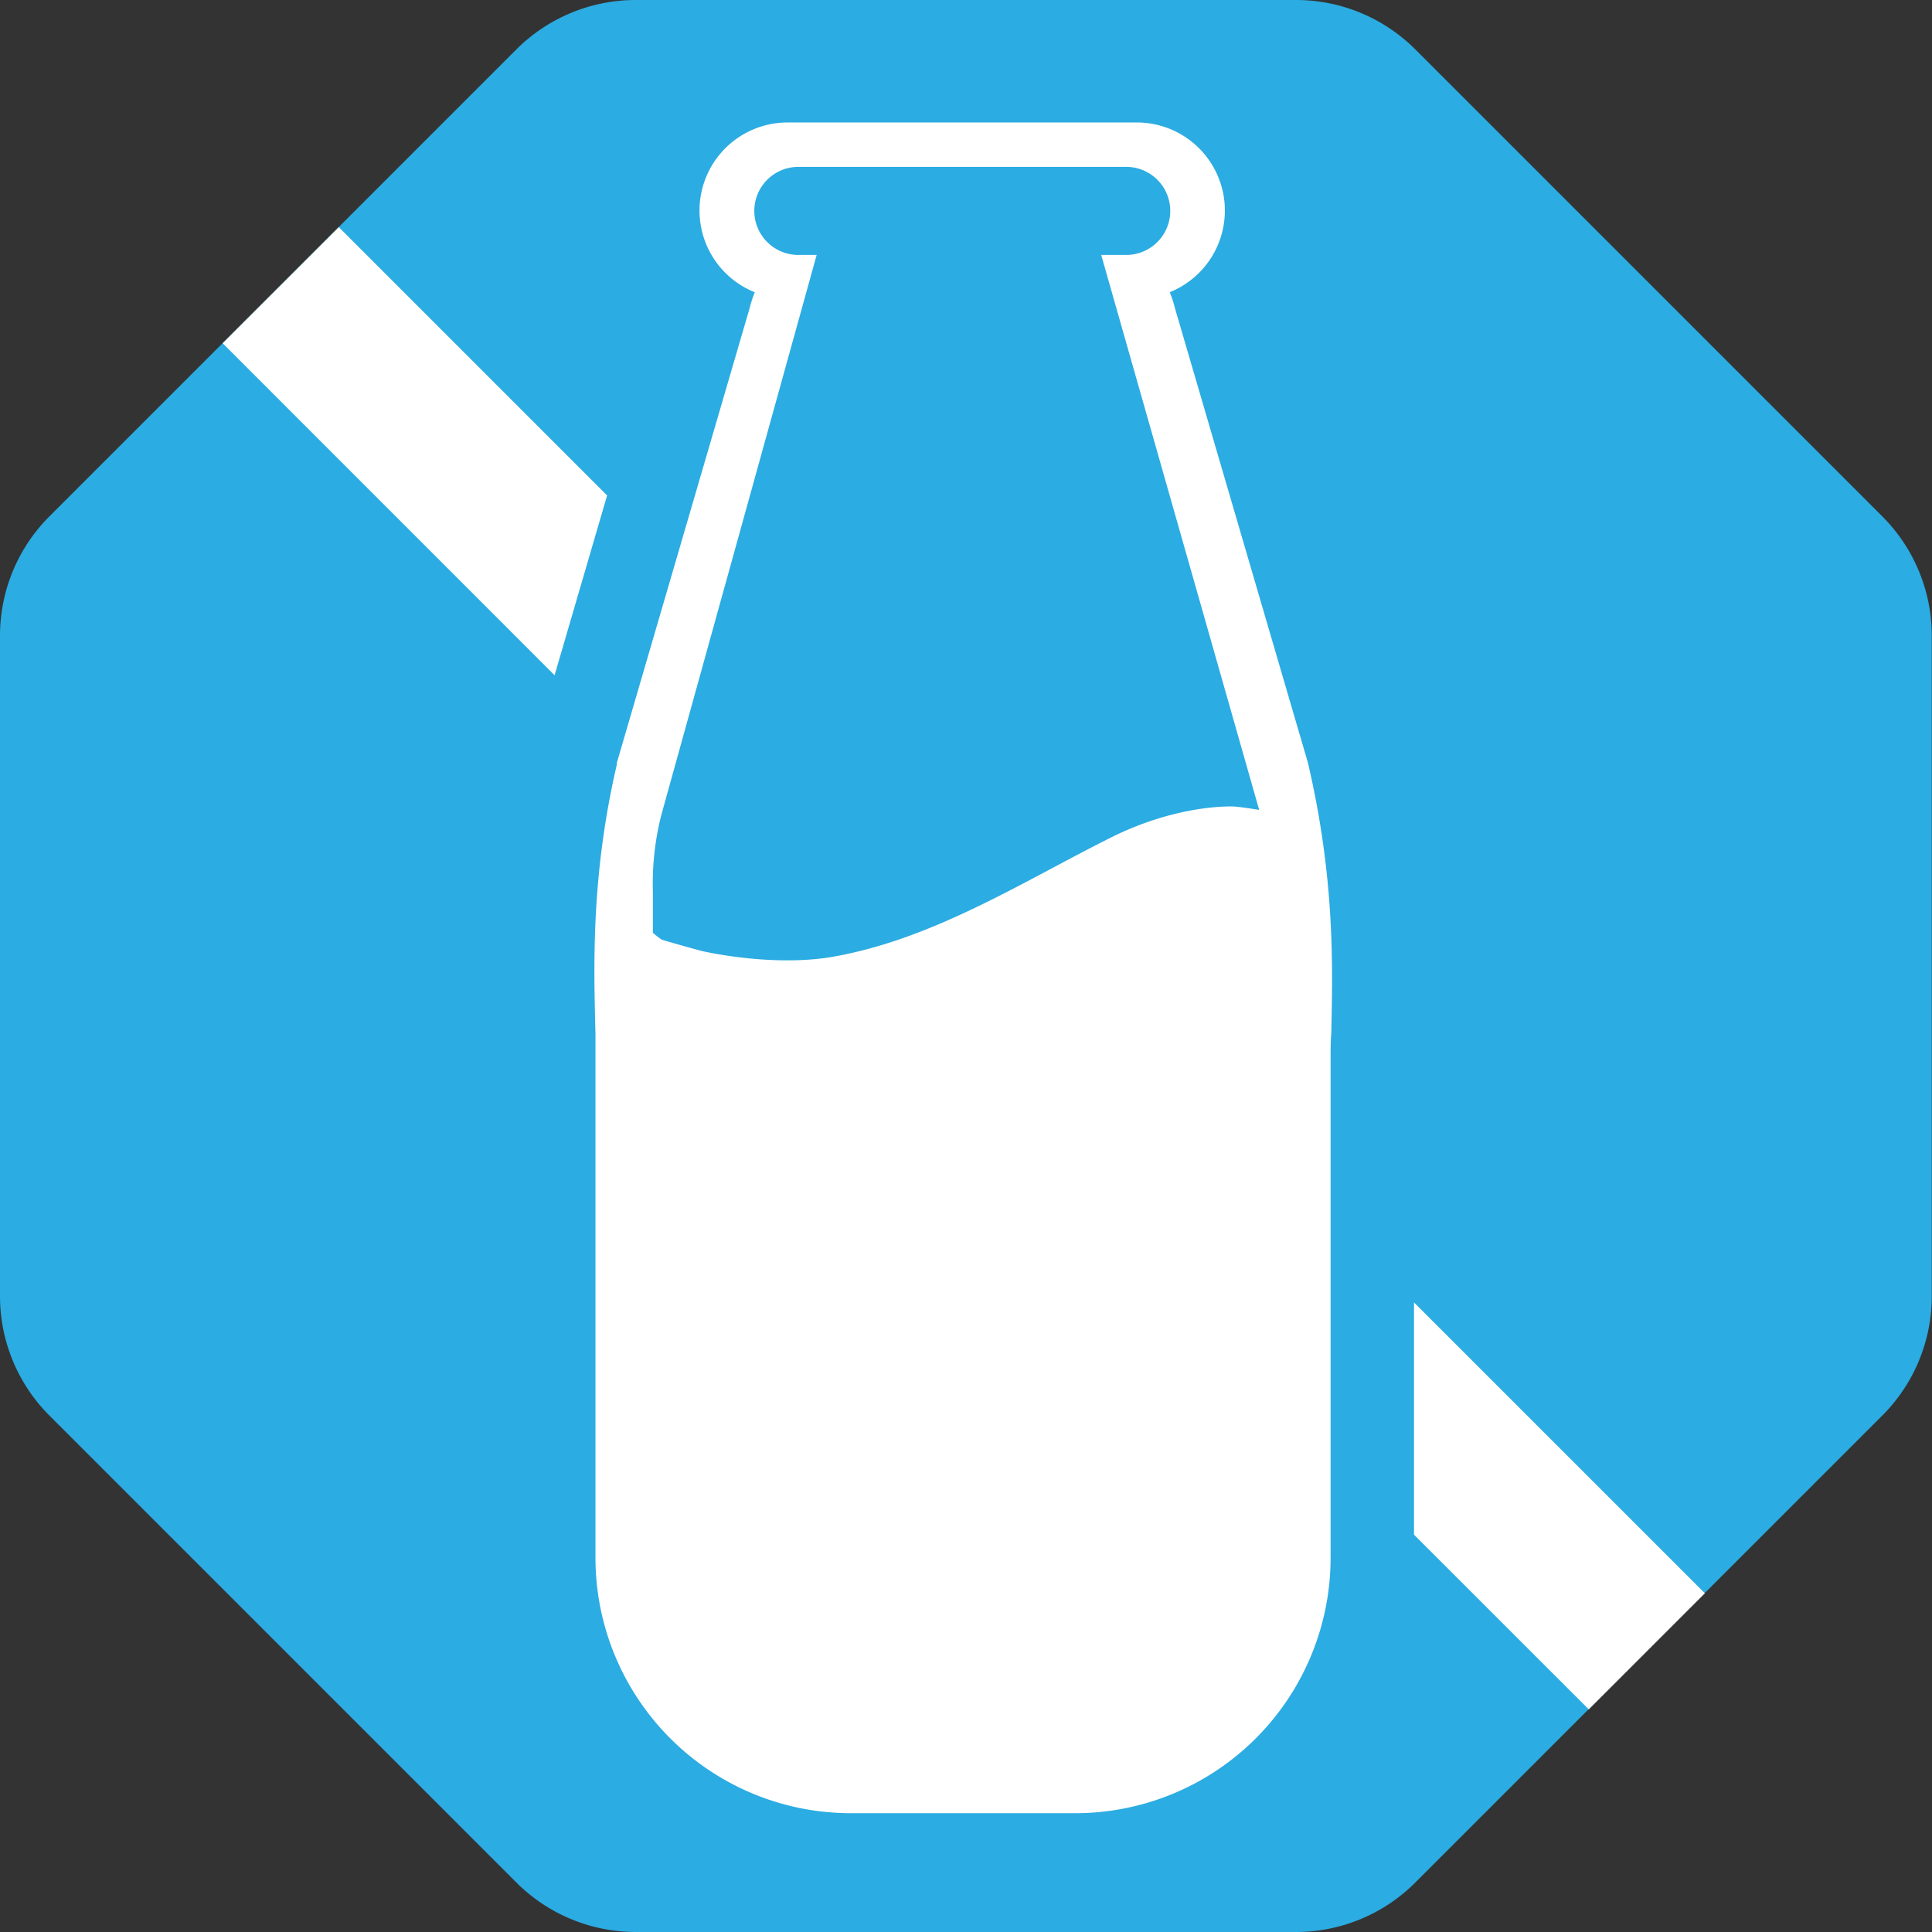
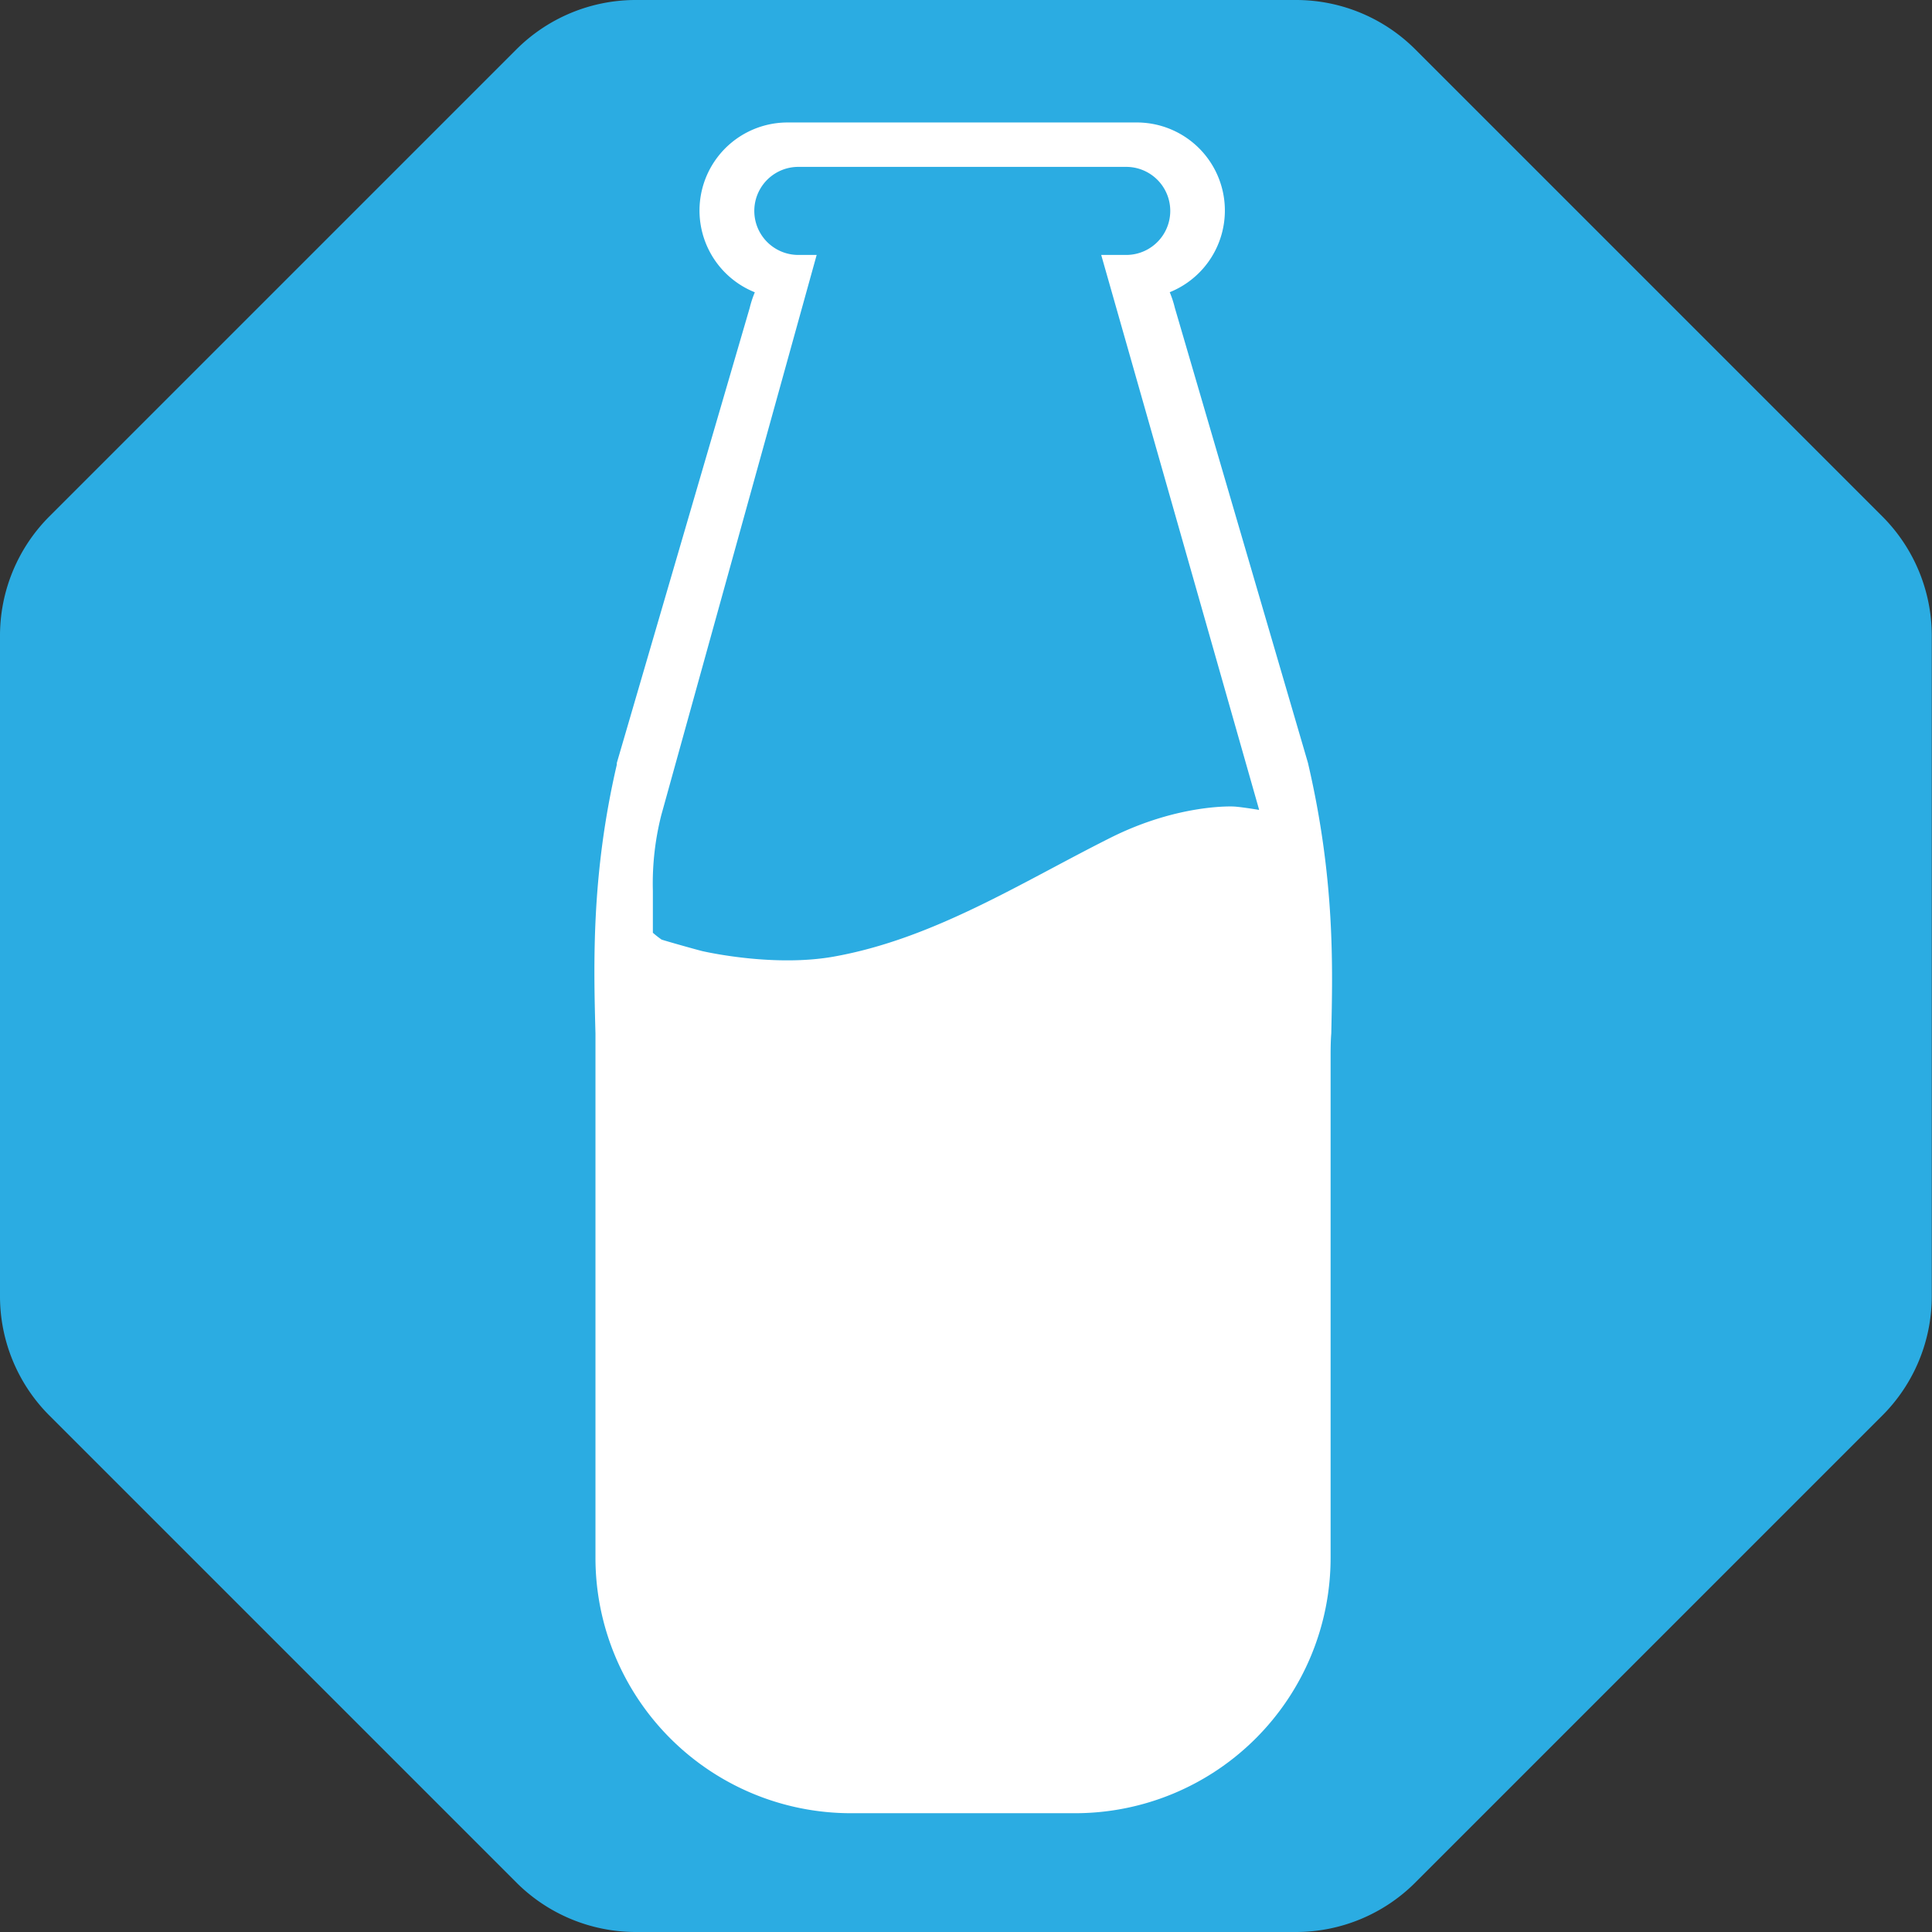
<svg xmlns="http://www.w3.org/2000/svg" id="f5650538-1bf0-4d0b-8ab5-6de67c2e5baf" data-name="Layer 1" width="257.13" height="257.13" viewBox="0 0 257.13 257.13">
  <rect x="0" y="0" width="257.13" height="257.13" fill="#333333" stroke="none" />
  <path d="M196.16,247.78H108.25a22.48,22.48,0,0,0-15.88,6.57L30.21,316.51a22.45,22.45,0,0,0-6.57,15.88v87.9a22.45,22.45,0,0,0,6.57,15.88l62.16,62.16a22.49,22.49,0,0,0,15.88,6.58h87.91A22.45,22.45,0,0,0,212,498.33l62.16-62.16a22.46,22.46,0,0,0,6.58-15.88v-87.9a22.46,22.46,0,0,0-6.58-15.88L212,254.35A22.44,22.44,0,0,0,196.16,247.78Z" transform="translate(-23.64 -247.78)" style="fill:#2bace2" />
-   <polygon points="188.19 173.34 188.19 204.25 211.45 227.5 226.9 212.05 188.19 173.34" style="fill:#fff" />
-   <polygon points="80.8 65.94 45.09 30.23 29.63 45.68 73.81 89.87 80.8 65.94" style="fill:#fff" />
  <path d="M197.77,349.55l-.05-.22-.06-.21L180,288.75a14,14,0,0,0-.68-2.08A11.72,11.72,0,0,0,175,264.08H128.46a11.72,11.72,0,0,0-4.36,22.6,13.55,13.55,0,0,0-.68,2.07l-17.63,60.37-.06.21,0,.22c-3.39,14.61-3.09,26.35-2.84,35.78l0,.77v69a34,34,0,0,0,34,34h29.84a34,34,0,0,0,34-34V388.55c0-1,0-2.1.09-3.24C201,376.72,201.35,365,197.77,349.55Zm-86.11,6.68,20.67-74.52h-2.44a5.86,5.86,0,1,1,0-11.72h43.64a5.86,5.86,0,0,1,0,11.72H170.2l21,73.78v.08c-.87-.15-2.67-.42-3.37-.45,0,0-7.28-.4-16.36,4.14-11.88,5.95-23.56,13.47-36.89,15.84-7.74,1.37-16.47-.52-17.3-.7-.14,0-4.84-1.32-5.59-1.57a13.32,13.32,0,0,1-1.16-.91c0-2,0-3.95,0-5.58A37,37,0,0,1,111.66,356.23Z" transform="translate(-23.64 -247.78)" style="fill:#fff" />
</svg>